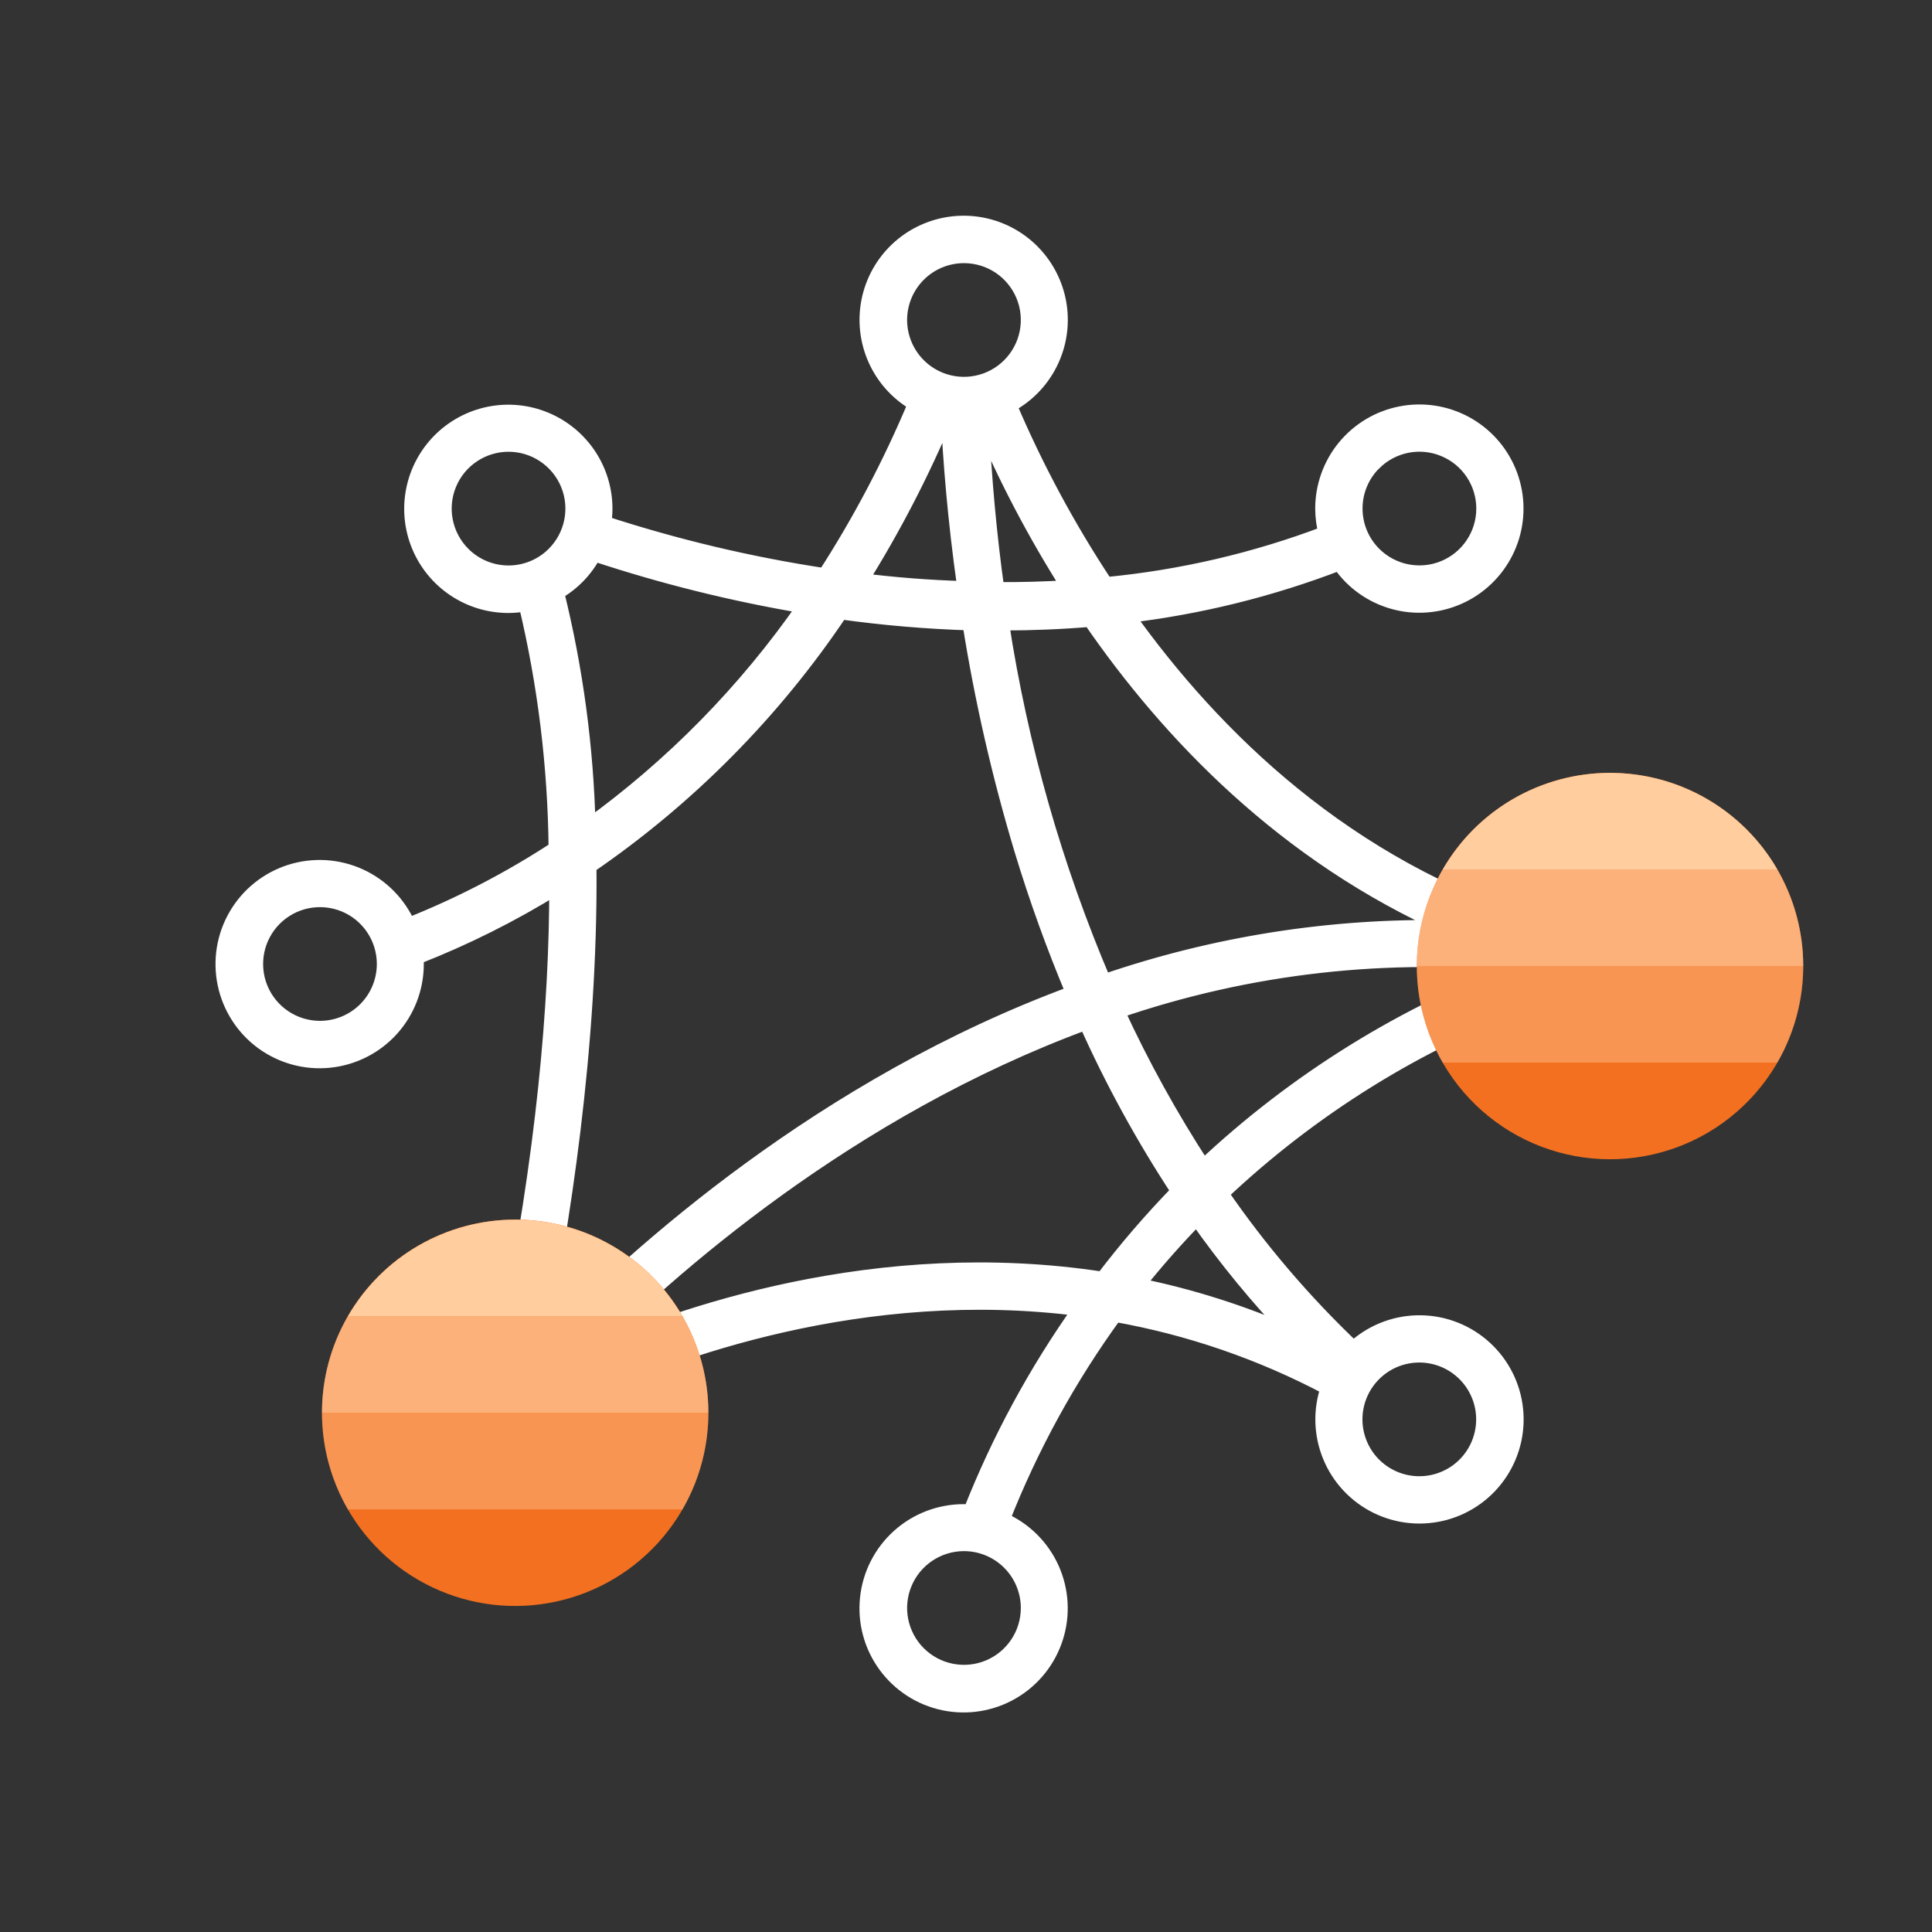
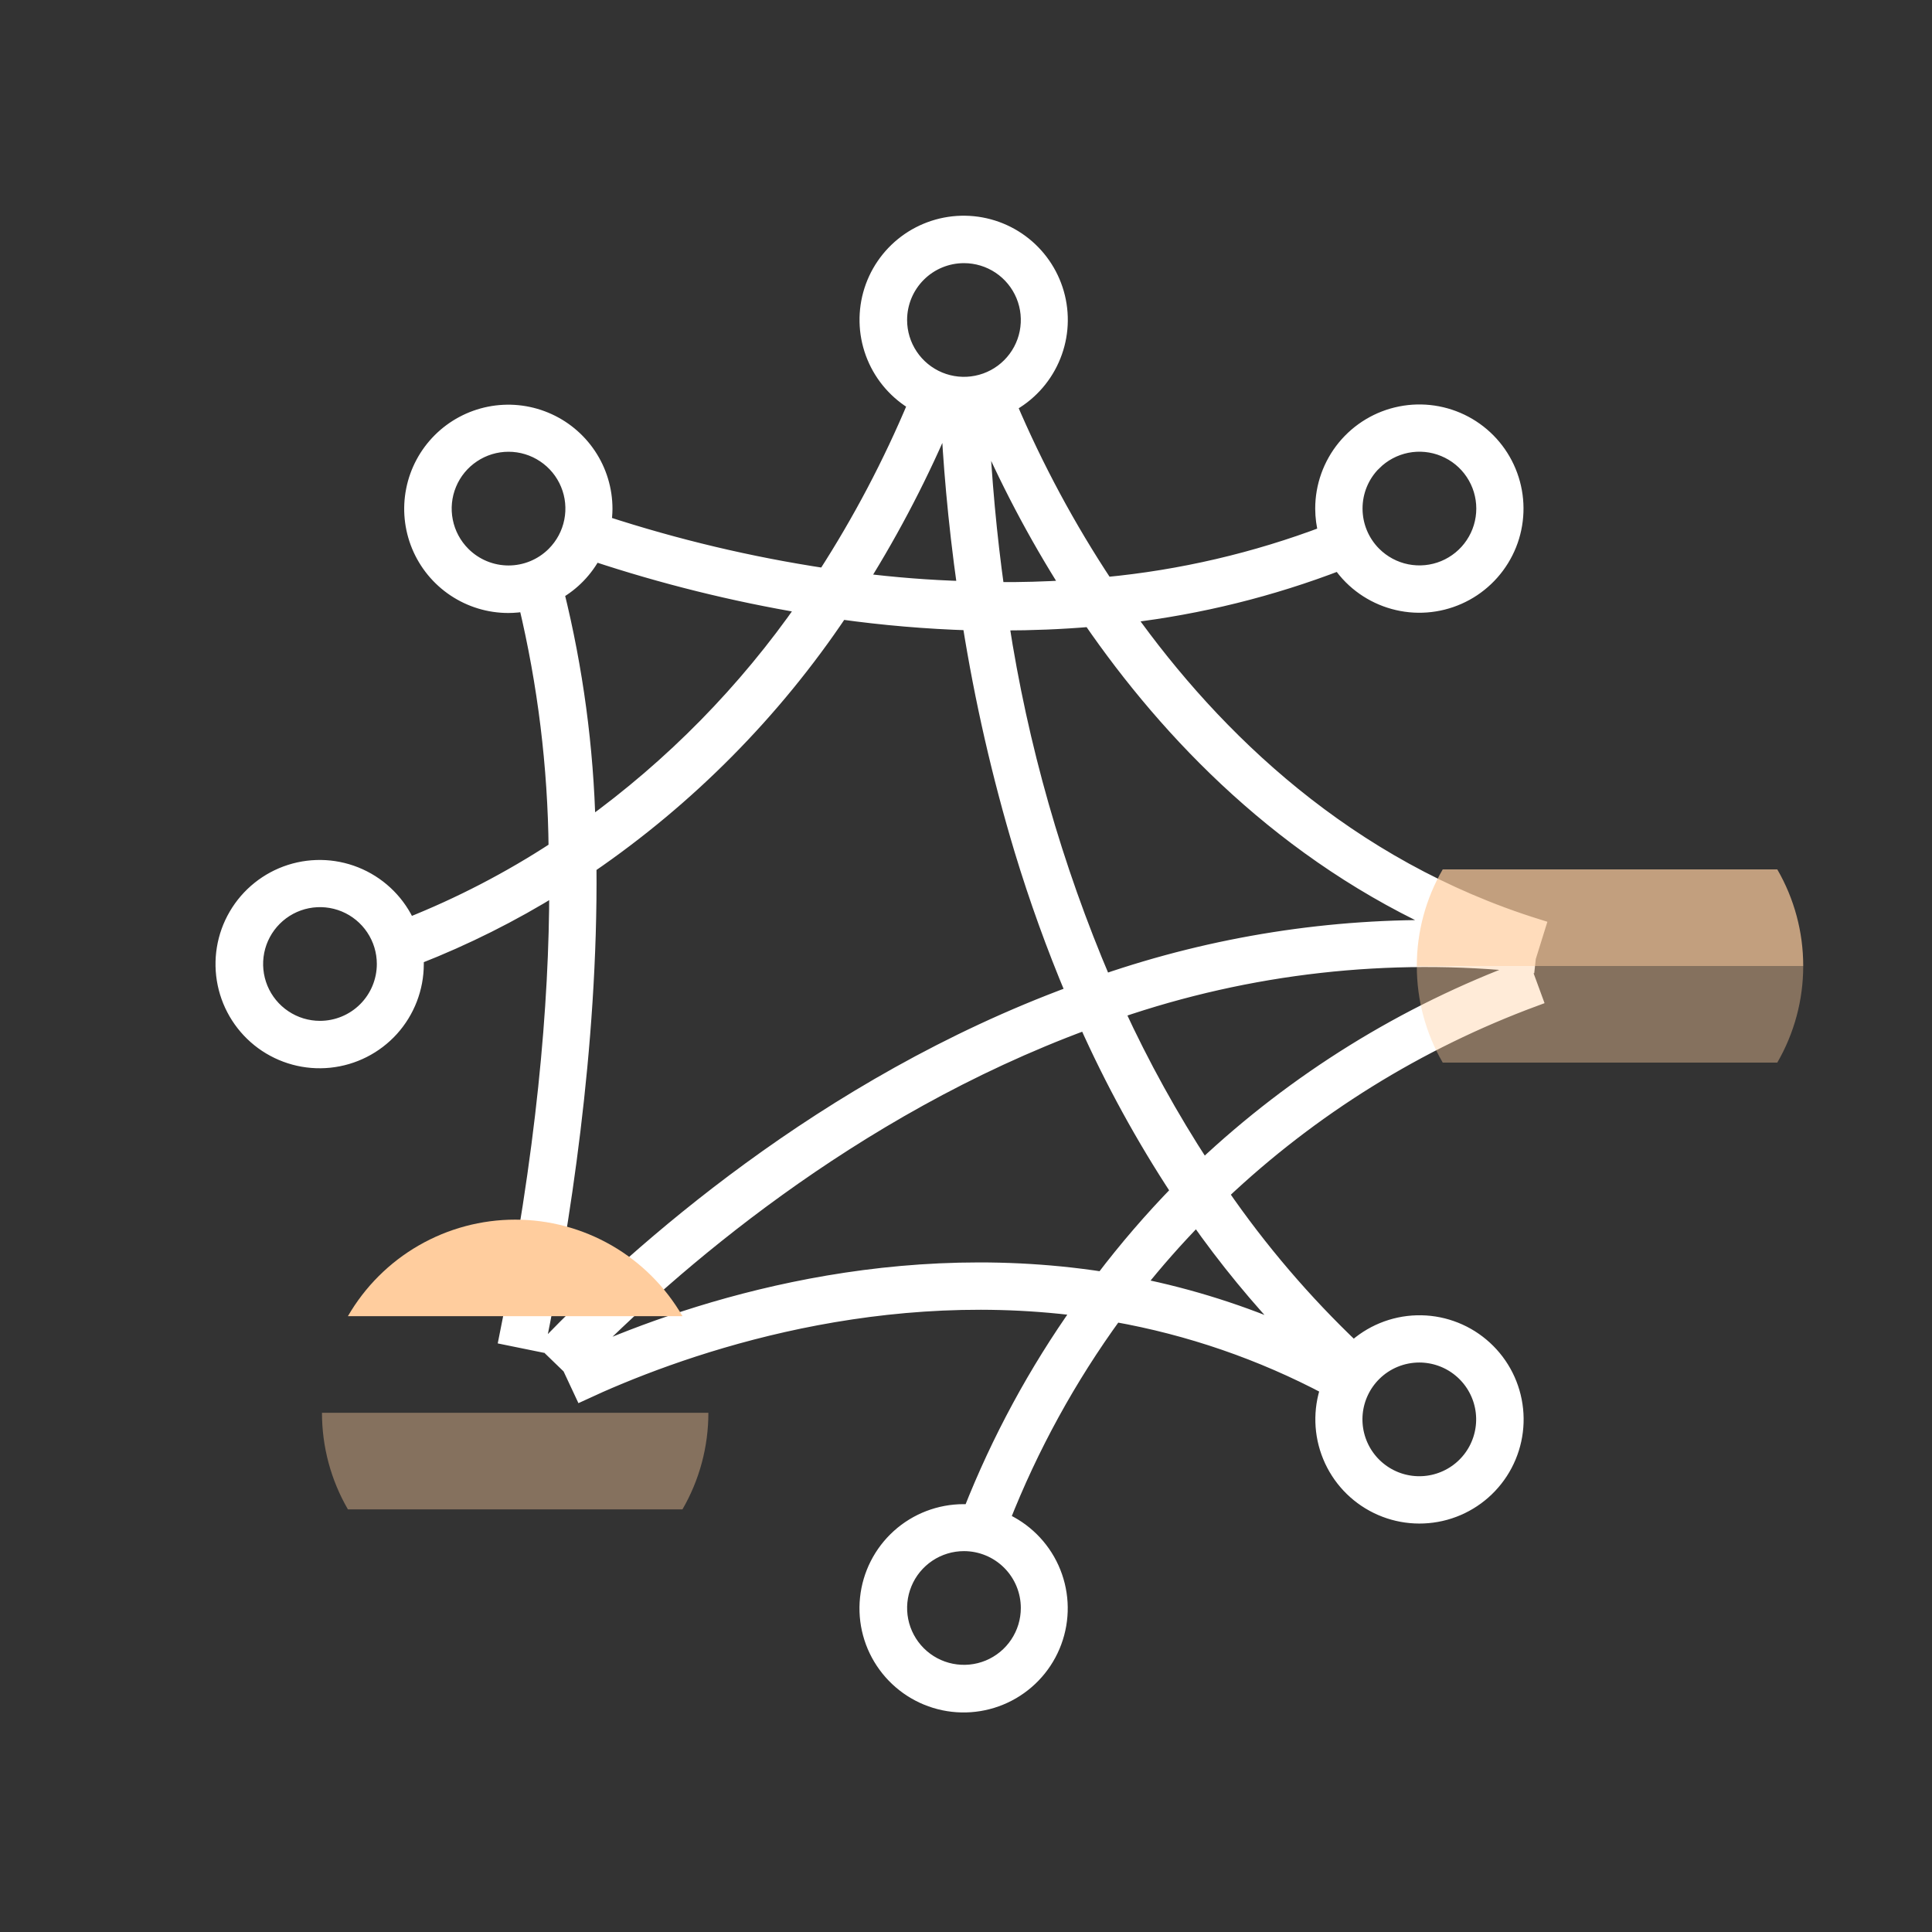
<svg xmlns="http://www.w3.org/2000/svg" width="64" height="64" viewBox="0 0 64 64" fill="none">
  <rect x="0" y="0" width="64" height="64" fill="#333333" stroke="none" />
  <path d="M50.479 32.085C46.535 33.545 42.923 35.784 39.861 38.667C38.783 37.014 37.827 35.285 37.002 33.493C41.368 31.993 46.011 31.471 50.602 31.965L50.629 31.717L50.946 30.699C44.615 28.728 40.229 24.453 37.333 20.389C39.743 20.103 42.108 19.517 44.373 18.645C44.486 18.813 44.614 18.969 44.757 19.112C45.28 19.635 45.969 19.96 46.706 20.033C47.443 20.105 48.182 19.919 48.797 19.508C49.412 19.096 49.866 18.484 50.081 17.776C50.295 17.067 50.258 16.306 49.974 15.622C49.691 14.938 49.179 14.374 48.526 14.025C47.873 13.677 47.119 13.565 46.393 13.71C45.667 13.854 45.014 14.246 44.544 14.818C44.075 15.39 43.818 16.108 43.818 16.848C43.819 17.125 43.855 17.401 43.927 17.669C41.581 18.559 39.127 19.131 36.629 19.368C35.383 17.486 34.312 15.495 33.429 13.419C34.055 13.085 34.552 12.553 34.842 11.905C35.133 11.258 35.2 10.533 35.033 9.843C34.866 9.154 34.475 8.539 33.921 8.096C33.367 7.653 32.682 7.407 31.972 7.396C31.263 7.385 30.57 7.61 30.003 8.035C29.435 8.461 29.025 9.063 28.837 9.747C28.649 10.431 28.694 11.158 28.964 11.814C29.234 12.47 29.715 13.018 30.33 13.371C29.499 15.356 28.494 17.264 27.327 19.072C24.841 18.696 22.39 18.114 19.999 17.333C20.024 17.175 20.038 17.016 20.039 16.856C20.039 16.223 19.852 15.604 19.5 15.078C19.148 14.552 18.649 14.142 18.064 13.9C17.479 13.657 16.836 13.594 16.215 13.717C15.594 13.841 15.024 14.146 14.577 14.593C14.129 15.041 13.824 15.611 13.701 16.232C13.577 16.852 13.641 17.496 13.883 18.081C14.125 18.665 14.535 19.165 15.062 19.517C15.588 19.868 16.206 20.056 16.839 20.056C17.036 20.055 17.233 20.037 17.426 20C18.062 22.66 18.396 25.383 18.423 28.117C16.879 29.127 15.237 29.978 13.522 30.659C13.206 29.933 12.631 29.35 11.91 29.023C11.189 28.696 10.373 28.648 9.618 28.888C8.864 29.128 8.225 29.64 7.826 30.323C7.426 31.006 7.295 31.814 7.456 32.589C7.617 33.364 8.06 34.052 8.698 34.52C9.337 34.987 10.127 35.202 10.914 35.121C11.702 35.04 12.431 34.671 12.963 34.084C13.493 33.496 13.788 32.733 13.789 31.941C13.789 31.861 13.789 31.784 13.789 31.704C15.409 31.071 16.967 30.291 18.445 29.373C18.445 33.285 18.021 38.224 16.783 44.307L17.829 44.52C18.602 40.717 19.565 34.717 19.509 28.688C22.797 26.436 25.626 23.578 27.845 20.267C29.265 20.465 30.696 20.587 32.13 20.632C32.534 23.174 33.108 25.687 33.85 28.152C34.338 29.763 34.91 31.347 35.562 32.899C27.279 35.949 21.087 41.52 18.133 44.563L18.877 45.283L19.282 46.149C22.245 44.768 28.594 42.416 35.799 43.352C34.318 45.438 33.095 47.697 32.157 50.077C32.079 50.077 32.002 50.077 31.922 50.077C31.13 50.077 30.366 50.37 29.778 50.9C29.19 51.431 28.819 52.16 28.738 52.948C28.656 53.736 28.869 54.526 29.337 55.165C29.804 55.804 30.491 56.248 31.267 56.41C32.042 56.572 32.849 56.44 33.533 56.041C34.217 55.642 34.729 55.003 34.969 54.249C35.21 53.494 35.162 52.678 34.835 51.956C34.508 51.235 33.925 50.66 33.199 50.344C34.149 47.926 35.404 45.639 36.933 43.539C39.401 43.976 41.785 44.797 43.999 45.971C43.743 46.709 43.766 47.516 44.064 48.239C44.361 48.962 44.913 49.55 45.615 49.894C46.318 50.238 47.121 50.312 47.875 50.104C48.628 49.896 49.279 49.419 49.705 48.764C50.131 48.109 50.303 47.32 50.187 46.547C50.072 45.774 49.677 45.07 49.078 44.568C48.479 44.065 47.717 43.8 46.936 43.821C46.154 43.842 45.408 44.149 44.837 44.683C43.198 43.126 41.726 41.403 40.445 39.541C43.439 36.708 46.977 34.511 50.845 33.083L50.479 32.085ZM45.511 15.339C45.81 15.04 46.19 14.837 46.604 14.754C47.017 14.672 47.447 14.714 47.836 14.876C48.226 15.037 48.56 15.31 48.794 15.661C49.029 16.012 49.154 16.425 49.154 16.847C49.154 17.269 49.029 17.681 48.794 18.032C48.56 18.383 48.226 18.656 47.836 18.818C47.447 18.979 47.017 19.021 46.604 18.939C46.19 18.857 45.81 18.653 45.511 18.355C45.111 17.955 44.886 17.413 44.886 16.847C44.885 16.282 45.109 15.739 45.509 15.339H45.511ZM10.599 34.067C10.177 34.067 9.765 33.942 9.414 33.707C9.063 33.473 8.79 33.14 8.628 32.75C8.467 32.36 8.425 31.931 8.507 31.517C8.589 31.103 8.793 30.723 9.091 30.425C9.389 30.127 9.769 29.923 10.183 29.841C10.597 29.759 11.026 29.801 11.416 29.962C11.806 30.124 12.139 30.397 12.373 30.748C12.608 31.099 12.733 31.511 12.733 31.933C12.733 32.499 12.508 33.042 12.108 33.442C11.708 33.842 11.165 34.067 10.599 34.067ZM34.066 53.267C34.066 53.689 33.941 54.101 33.706 54.452C33.472 54.803 33.139 55.076 32.749 55.238C32.359 55.399 31.93 55.441 31.517 55.359C31.103 55.277 30.723 55.074 30.424 54.775C30.126 54.477 29.923 54.097 29.84 53.683C29.758 53.269 29.8 52.84 29.962 52.45C30.123 52.06 30.397 51.727 30.747 51.493C31.098 51.258 31.511 51.133 31.933 51.133C32.498 51.133 33.041 51.358 33.441 51.758C33.841 52.158 34.066 52.701 34.066 53.267ZM35.421 19.467C34.605 19.517 33.799 19.539 33.021 19.533C32.773 17.763 32.599 15.893 32.506 13.92C33.324 15.845 34.299 17.701 35.421 19.467ZM31.933 8.467C32.355 8.467 32.767 8.592 33.118 8.826C33.469 9.061 33.742 9.394 33.904 9.784C34.065 10.173 34.107 10.602 34.025 11.016C33.943 11.43 33.739 11.81 33.441 12.108C33.143 12.407 32.763 12.61 32.349 12.692C31.935 12.775 31.506 12.732 31.116 12.571C30.727 12.409 30.393 12.136 30.159 11.785C29.924 11.434 29.799 11.022 29.799 10.6C29.799 10.034 30.024 9.492 30.424 9.092C30.824 8.691 31.367 8.467 31.933 8.467ZM15.338 18.357C15.04 18.059 14.836 17.679 14.754 17.265C14.671 16.851 14.713 16.422 14.875 16.032C15.036 15.642 15.31 15.309 15.661 15.075C16.012 14.84 16.424 14.715 16.846 14.715C17.268 14.715 17.68 14.84 18.031 15.075C18.382 15.309 18.656 15.642 18.817 16.032C18.979 16.422 19.021 16.851 18.938 17.265C18.856 17.679 18.652 18.059 18.354 18.357C17.954 18.757 17.412 18.982 16.846 18.982C16.28 18.982 15.738 18.757 15.338 18.357ZM19.479 27.392C19.416 24.772 19.067 22.168 18.437 19.624C18.965 19.324 19.396 18.879 19.679 18.341C21.96 19.097 24.296 19.677 26.666 20.075C24.702 22.903 22.272 25.378 19.479 27.392ZM28.506 19.235C29.6 17.485 30.55 15.648 31.346 13.744H31.415C31.482 15.184 31.634 17.176 31.965 19.501C30.767 19.467 29.599 19.371 28.506 19.235ZM33.175 20.635H33.223C34.173 20.635 35.141 20.597 36.119 20.515C38.714 24.288 42.559 28.323 48.005 30.733C44.115 30.654 40.243 31.262 36.565 32.528C34.941 28.721 33.802 24.726 33.175 20.635ZM19.181 45.027C22.165 41.995 28.119 36.76 35.981 33.861C36.85 35.808 37.876 37.681 39.047 39.461C38.15 40.382 37.31 41.356 36.533 42.379C29.066 41.229 22.458 43.547 19.181 45.027ZM39.645 40.333C40.611 41.71 41.681 43.012 42.845 44.227C41.182 43.492 39.445 42.94 37.663 42.581C38.285 41.799 38.947 41.049 39.645 40.333ZM47.018 44.885C47.511 44.886 47.99 45.057 48.371 45.371C48.752 45.684 49.013 46.12 49.109 46.604C49.205 47.088 49.13 47.59 48.897 48.026C48.664 48.461 48.288 48.802 47.831 48.99C47.375 49.179 46.868 49.203 46.396 49.06C45.924 48.916 45.516 48.613 45.242 48.203C44.968 47.792 44.845 47.3 44.893 46.808C44.942 46.317 45.16 45.858 45.509 45.509C45.707 45.311 45.942 45.154 46.201 45.047C46.46 44.94 46.738 44.885 47.018 44.885Z" fill="white" stroke="white" stroke-width="0.5" />
-   <path d="M58.875 28.8C58.098 27.456 56.859 26.439 55.389 25.941C53.918 25.442 52.316 25.495 50.882 26.09C49.448 26.685 48.279 27.781 47.593 29.174C46.906 30.566 46.75 32.161 47.152 33.661C47.555 35.16 48.489 36.463 49.78 37.325C51.071 38.187 52.632 38.55 54.171 38.347C55.711 38.144 57.123 37.388 58.147 36.22C59.17 35.053 59.734 33.553 59.734 32C59.733 30.876 59.437 29.773 58.875 28.8Z" fill="#F37021" />
-   <path d="M17.067 40.4C15.658 40.4 14.289 40.864 13.171 41.722C12.053 42.579 11.249 43.782 10.884 45.143C10.52 46.504 10.614 47.947 11.153 49.248C11.692 50.55 12.645 51.638 13.866 52.342C15.086 53.047 16.504 53.329 17.901 53.145C19.298 52.962 20.595 52.322 21.591 51.326C22.588 50.33 23.227 49.032 23.411 47.636C23.595 46.239 23.313 44.82 22.609 43.6C22.047 42.627 21.239 41.819 20.267 41.258C19.294 40.696 18.191 40.4 17.067 40.4Z" fill="#F37021" />
-   <path d="M47.793 28.8H58.876C58.314 27.828 57.506 27.02 56.533 26.459C55.561 25.898 54.457 25.602 53.334 25.602C52.211 25.602 51.108 25.898 50.135 26.459C49.163 27.02 48.355 27.828 47.793 28.8Z" fill="#FFCD9E" />
  <path opacity="0.7" d="M47.792 28.8C47.229 29.772 46.932 30.876 46.934 32H59.734C59.735 30.876 59.438 29.772 58.875 28.8H47.792Z" fill="#FFCD9E" />
  <path opacity="0.4" d="M47.792 35.2H58.875C59.438 34.228 59.735 33.124 59.734 32H46.934C46.932 33.124 47.229 34.228 47.792 35.2Z" fill="#FFCD9E" />
  <path d="M11.525 43.6H22.608C22.046 42.628 21.238 41.82 20.266 41.259C19.293 40.698 18.19 40.402 17.067 40.402C15.944 40.402 14.841 40.698 13.868 41.259C12.895 41.82 12.087 42.628 11.525 43.6Z" fill="#FFCD9E" />
-   <path opacity="0.7" d="M11.525 43.6C10.961 44.572 10.665 45.676 10.666 46.8H23.466C23.467 45.676 23.171 44.572 22.607 43.6H11.525Z" fill="#FFCD9E" />
  <path opacity="0.4" d="M11.525 50H22.607C23.171 49.028 23.467 47.924 23.466 46.8H10.666C10.665 47.924 10.961 49.028 11.525 50Z" fill="#FFCD9E" />
</svg>